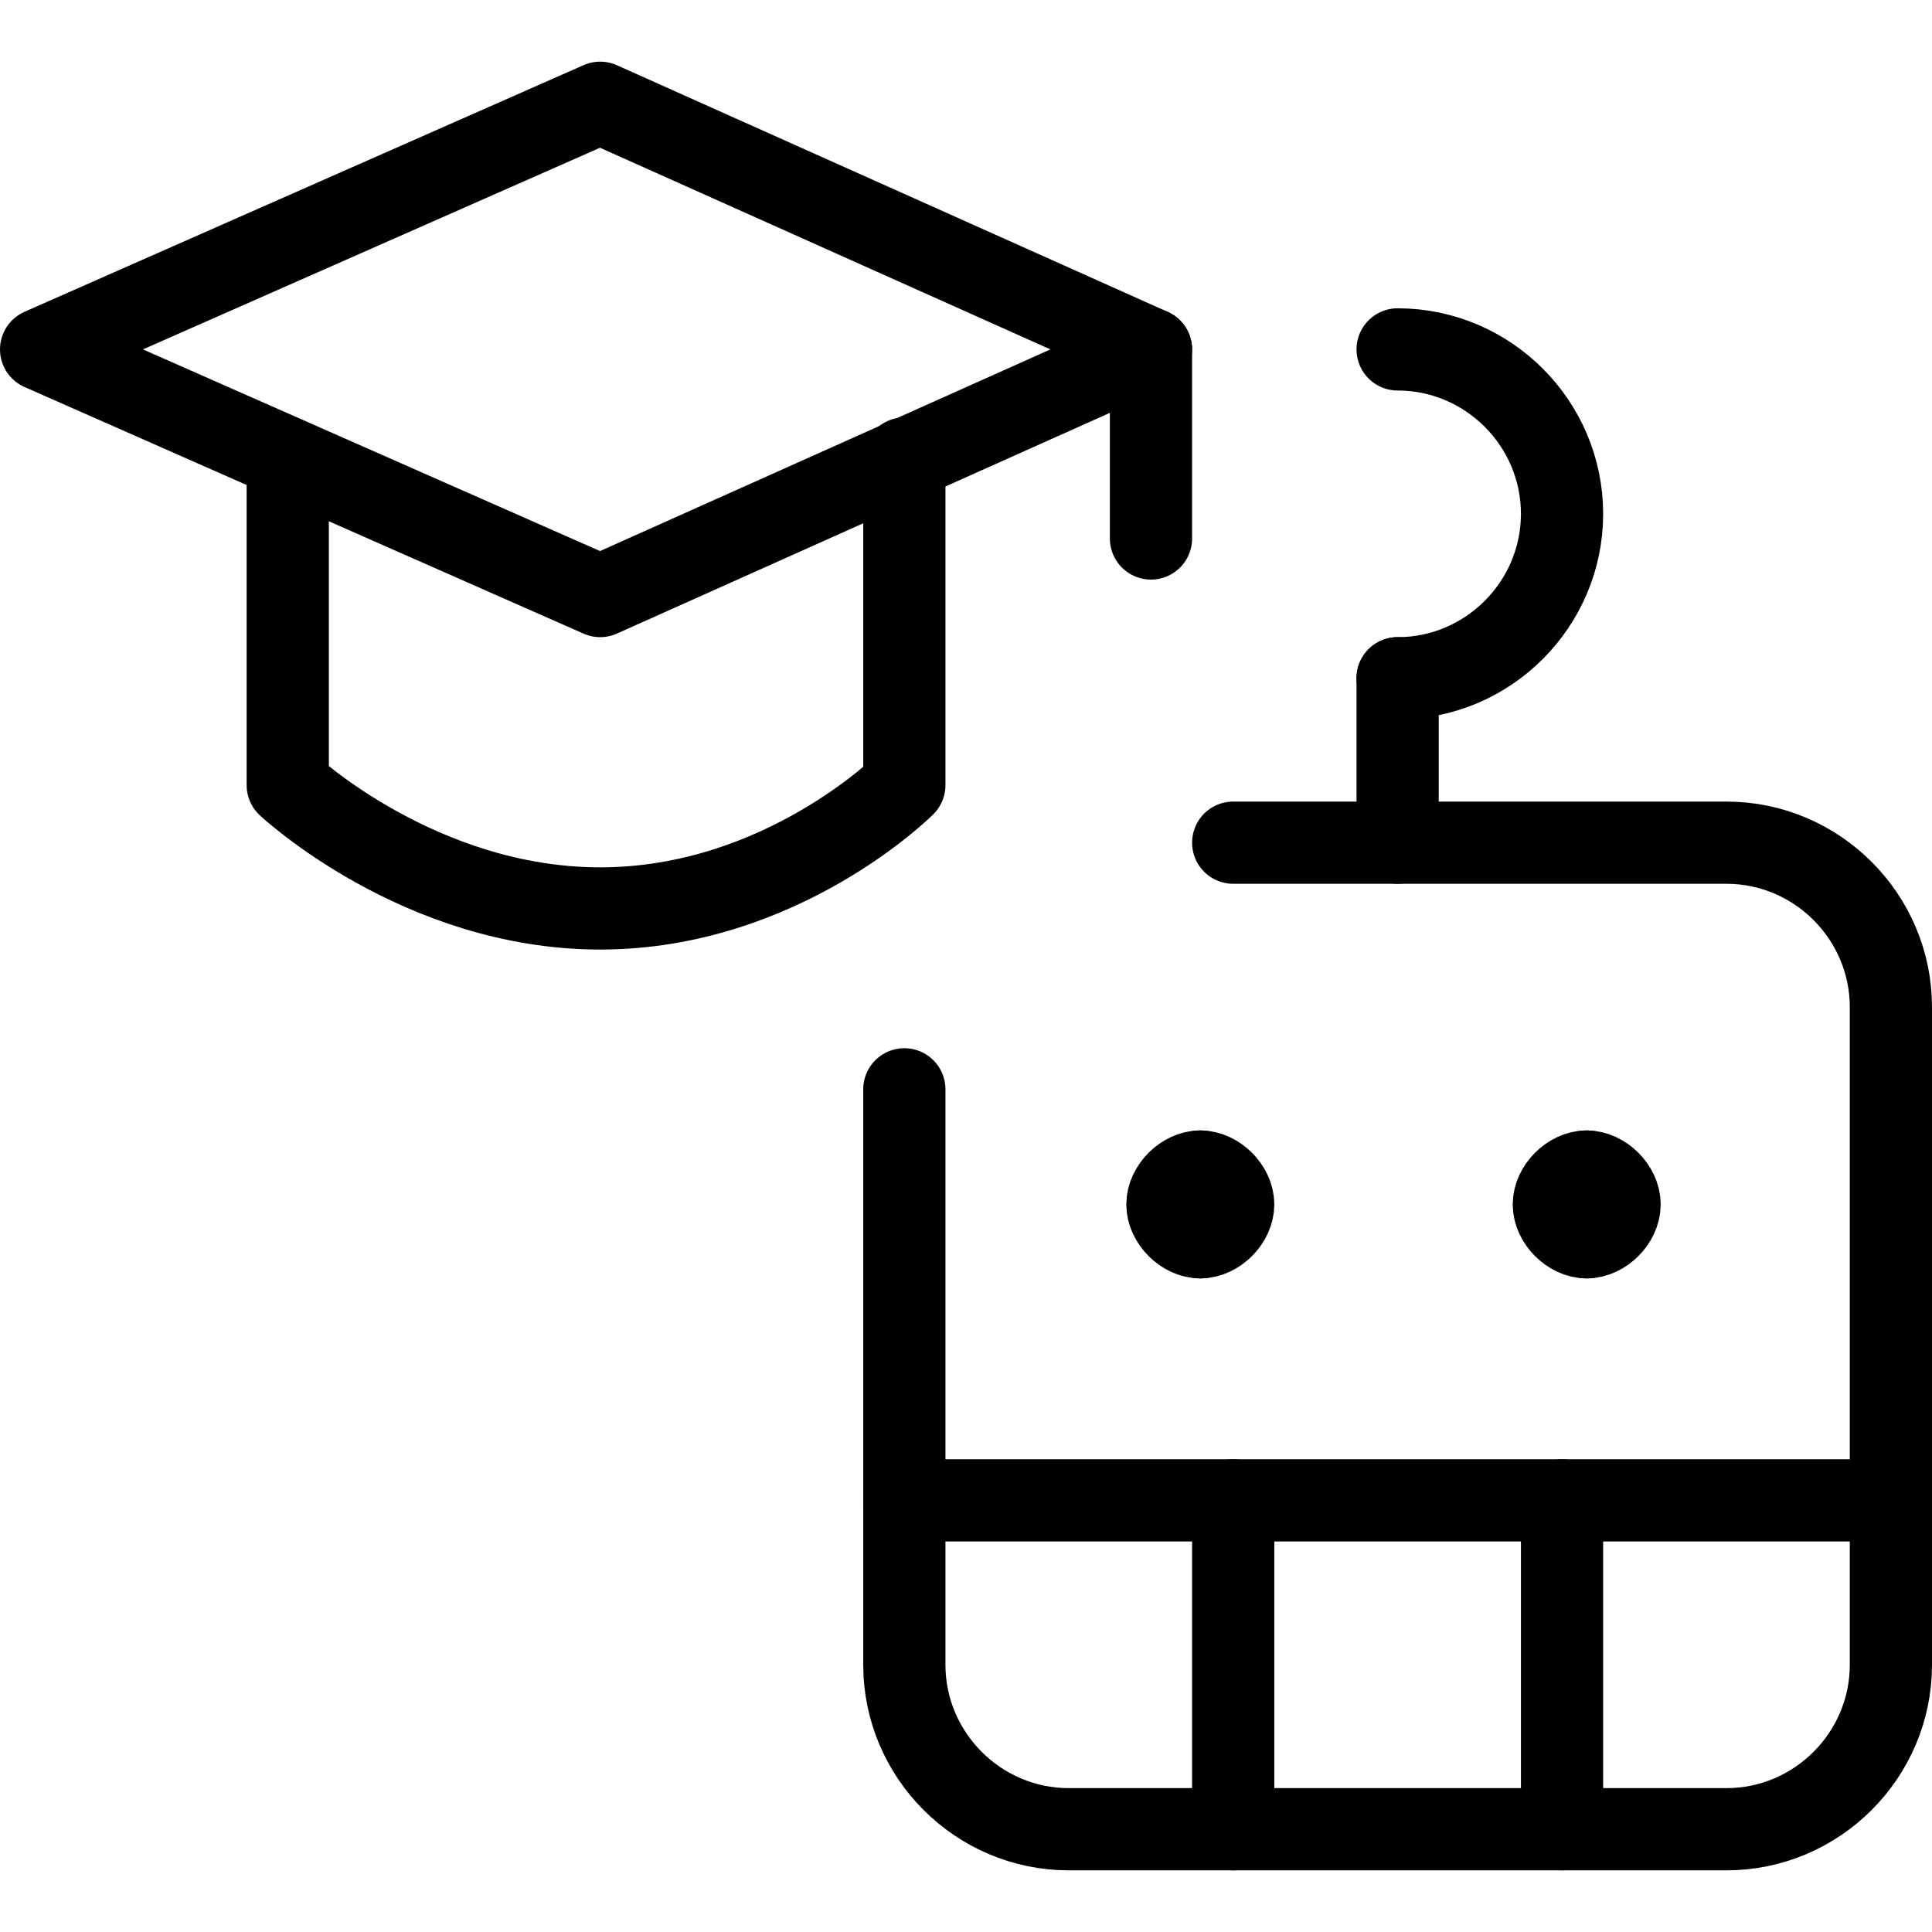
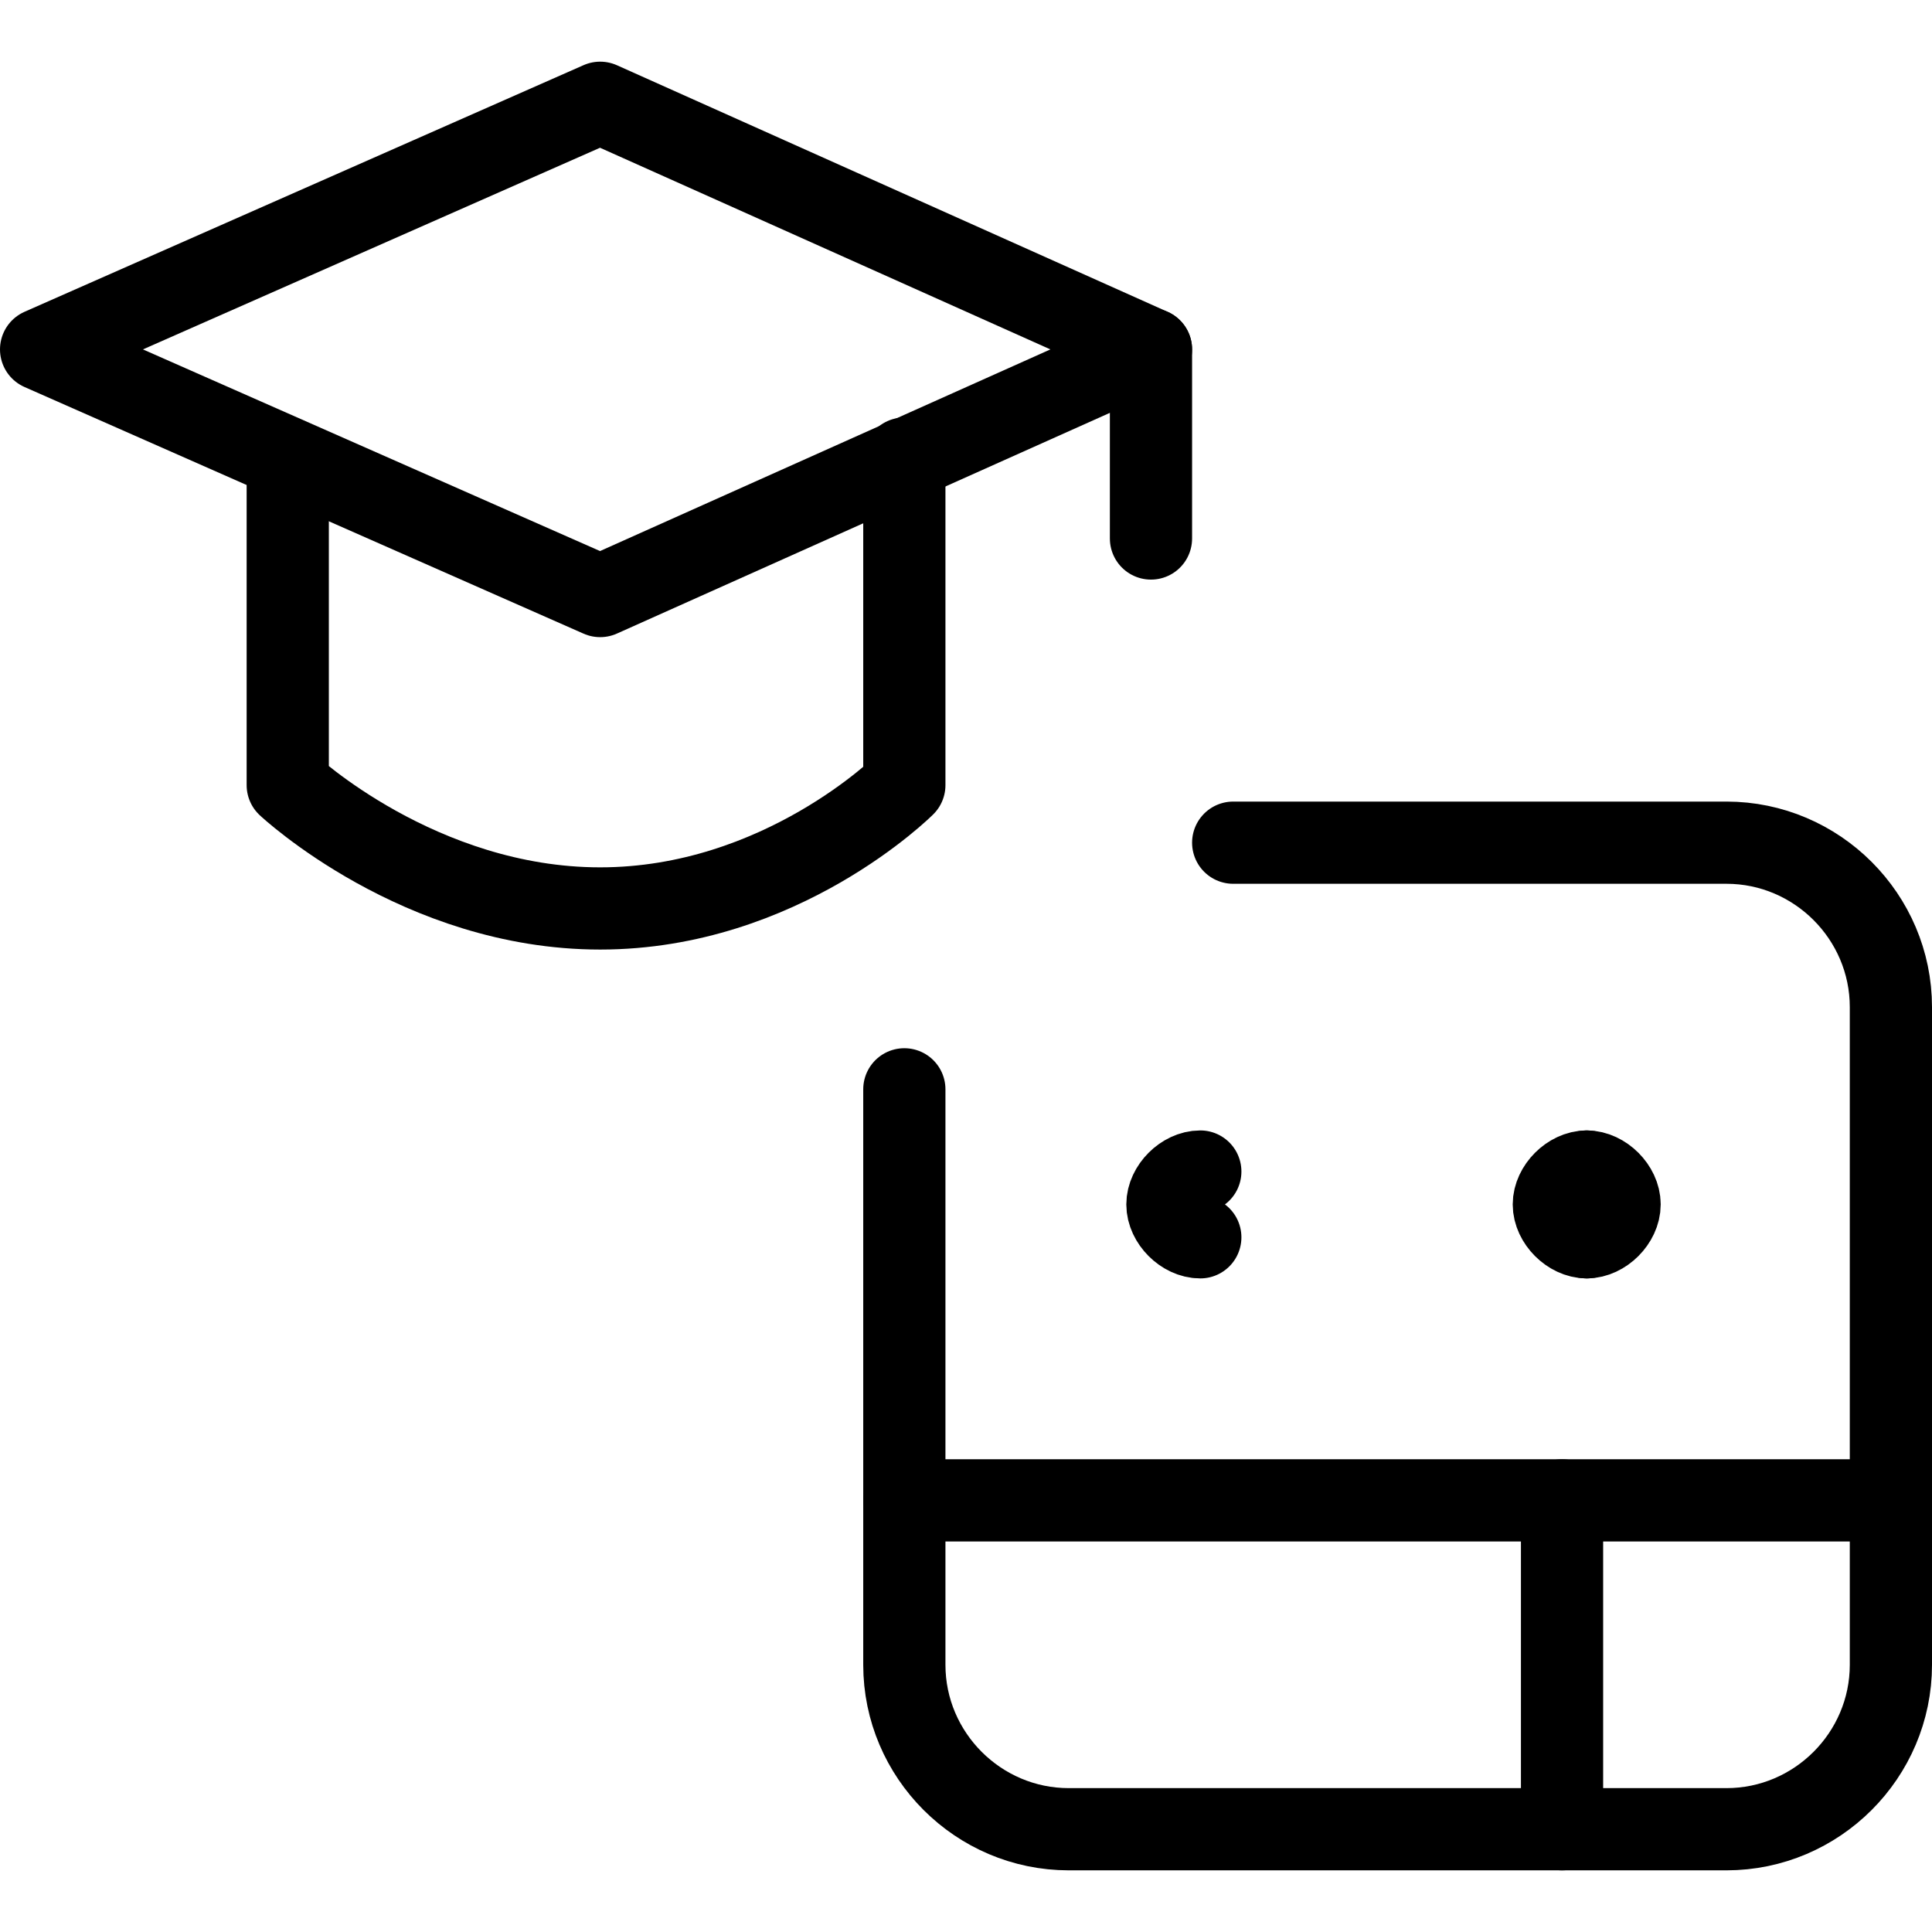
<svg xmlns="http://www.w3.org/2000/svg" fill="none" viewBox="0.25 0.25 23.5 23.5" stroke-width="1" height="70" width="70">
  <path stroke="#000000" stroke-linecap="round" stroke-linejoin="round" stroke-miterlimit="10" d="M14.25 4.5V6.8" />
  <path stroke="#000000" stroke-linecap="round" stroke-linejoin="round" stroke-miterlimit="10" d="M11.25 5.828V9.8C11.25 9.8 9.75 11.3 7.55 11.3C5.35 11.3 3.75 9.8 3.75 9.8V5.828" />
  <path stroke="#000000" stroke-linecap="round" stroke-linejoin="round" stroke-miterlimit="10" d="M0.75 4.5L7.55 7.5L14.25 4.5L7.55 1.5L0.75 4.5Z" />
  <path stroke="#000000" stroke-linecap="round" stroke-linejoin="round" stroke-miterlimit="10" d="M19.55 14.5C19.75 14.5 19.95 14.7 19.95 14.9C19.95 15.1 19.75 15.3 19.55 15.3" />
  <path stroke="#000000" stroke-linecap="round" stroke-linejoin="round" stroke-miterlimit="10" d="M19.55 14.5C19.35 14.5 19.15 14.7 19.15 14.9C19.15 15.1 19.35 15.3 19.55 15.3" />
-   <path stroke="#000000" stroke-linecap="round" stroke-linejoin="round" stroke-miterlimit="10" d="M14.85 14.5C15.05 14.5 15.25 14.7 15.25 14.9C15.25 15.1 15.05 15.3 14.85 15.3" />
  <path stroke="#000000" stroke-linecap="round" stroke-linejoin="round" stroke-miterlimit="10" d="M14.85 14.5C14.65 14.5 14.45 14.7 14.45 14.9C14.45 15.1 14.65 15.3 14.85 15.3" />
  <path stroke="#000000" stroke-linecap="round" stroke-linejoin="round" stroke-miterlimit="10" d="M11.25 13.5V20.5C11.25 21.6 12.15 22.5 13.25 22.5H21.25C22.35 22.5 23.25 21.6 23.25 20.5V12.5C23.25 11.4 22.35 10.5 21.25 10.5H15.25" />
  <path stroke="#000000" stroke-linecap="round" stroke-linejoin="round" stroke-miterlimit="10" d="M23.25 18.5H11.25" />
  <path stroke="#000000" stroke-linecap="round" stroke-linejoin="round" stroke-miterlimit="10" d="M19.25 18.5V22.5" />
-   <path stroke="#000000" stroke-linecap="round" stroke-linejoin="round" stroke-miterlimit="10" d="M15.25 18.5V22.5" />
-   <path stroke="#000000" stroke-linecap="round" stroke-linejoin="round" stroke-miterlimit="10" d="M17.25 10.5V8.5" />
-   <path stroke="#000000" stroke-linecap="round" stroke-linejoin="round" stroke-miterlimit="10" d="M17.25 8.5C18.35 8.5 19.25 7.6 19.25 6.5C19.25 5.4 18.35 4.5 17.25 4.5" />
</svg>